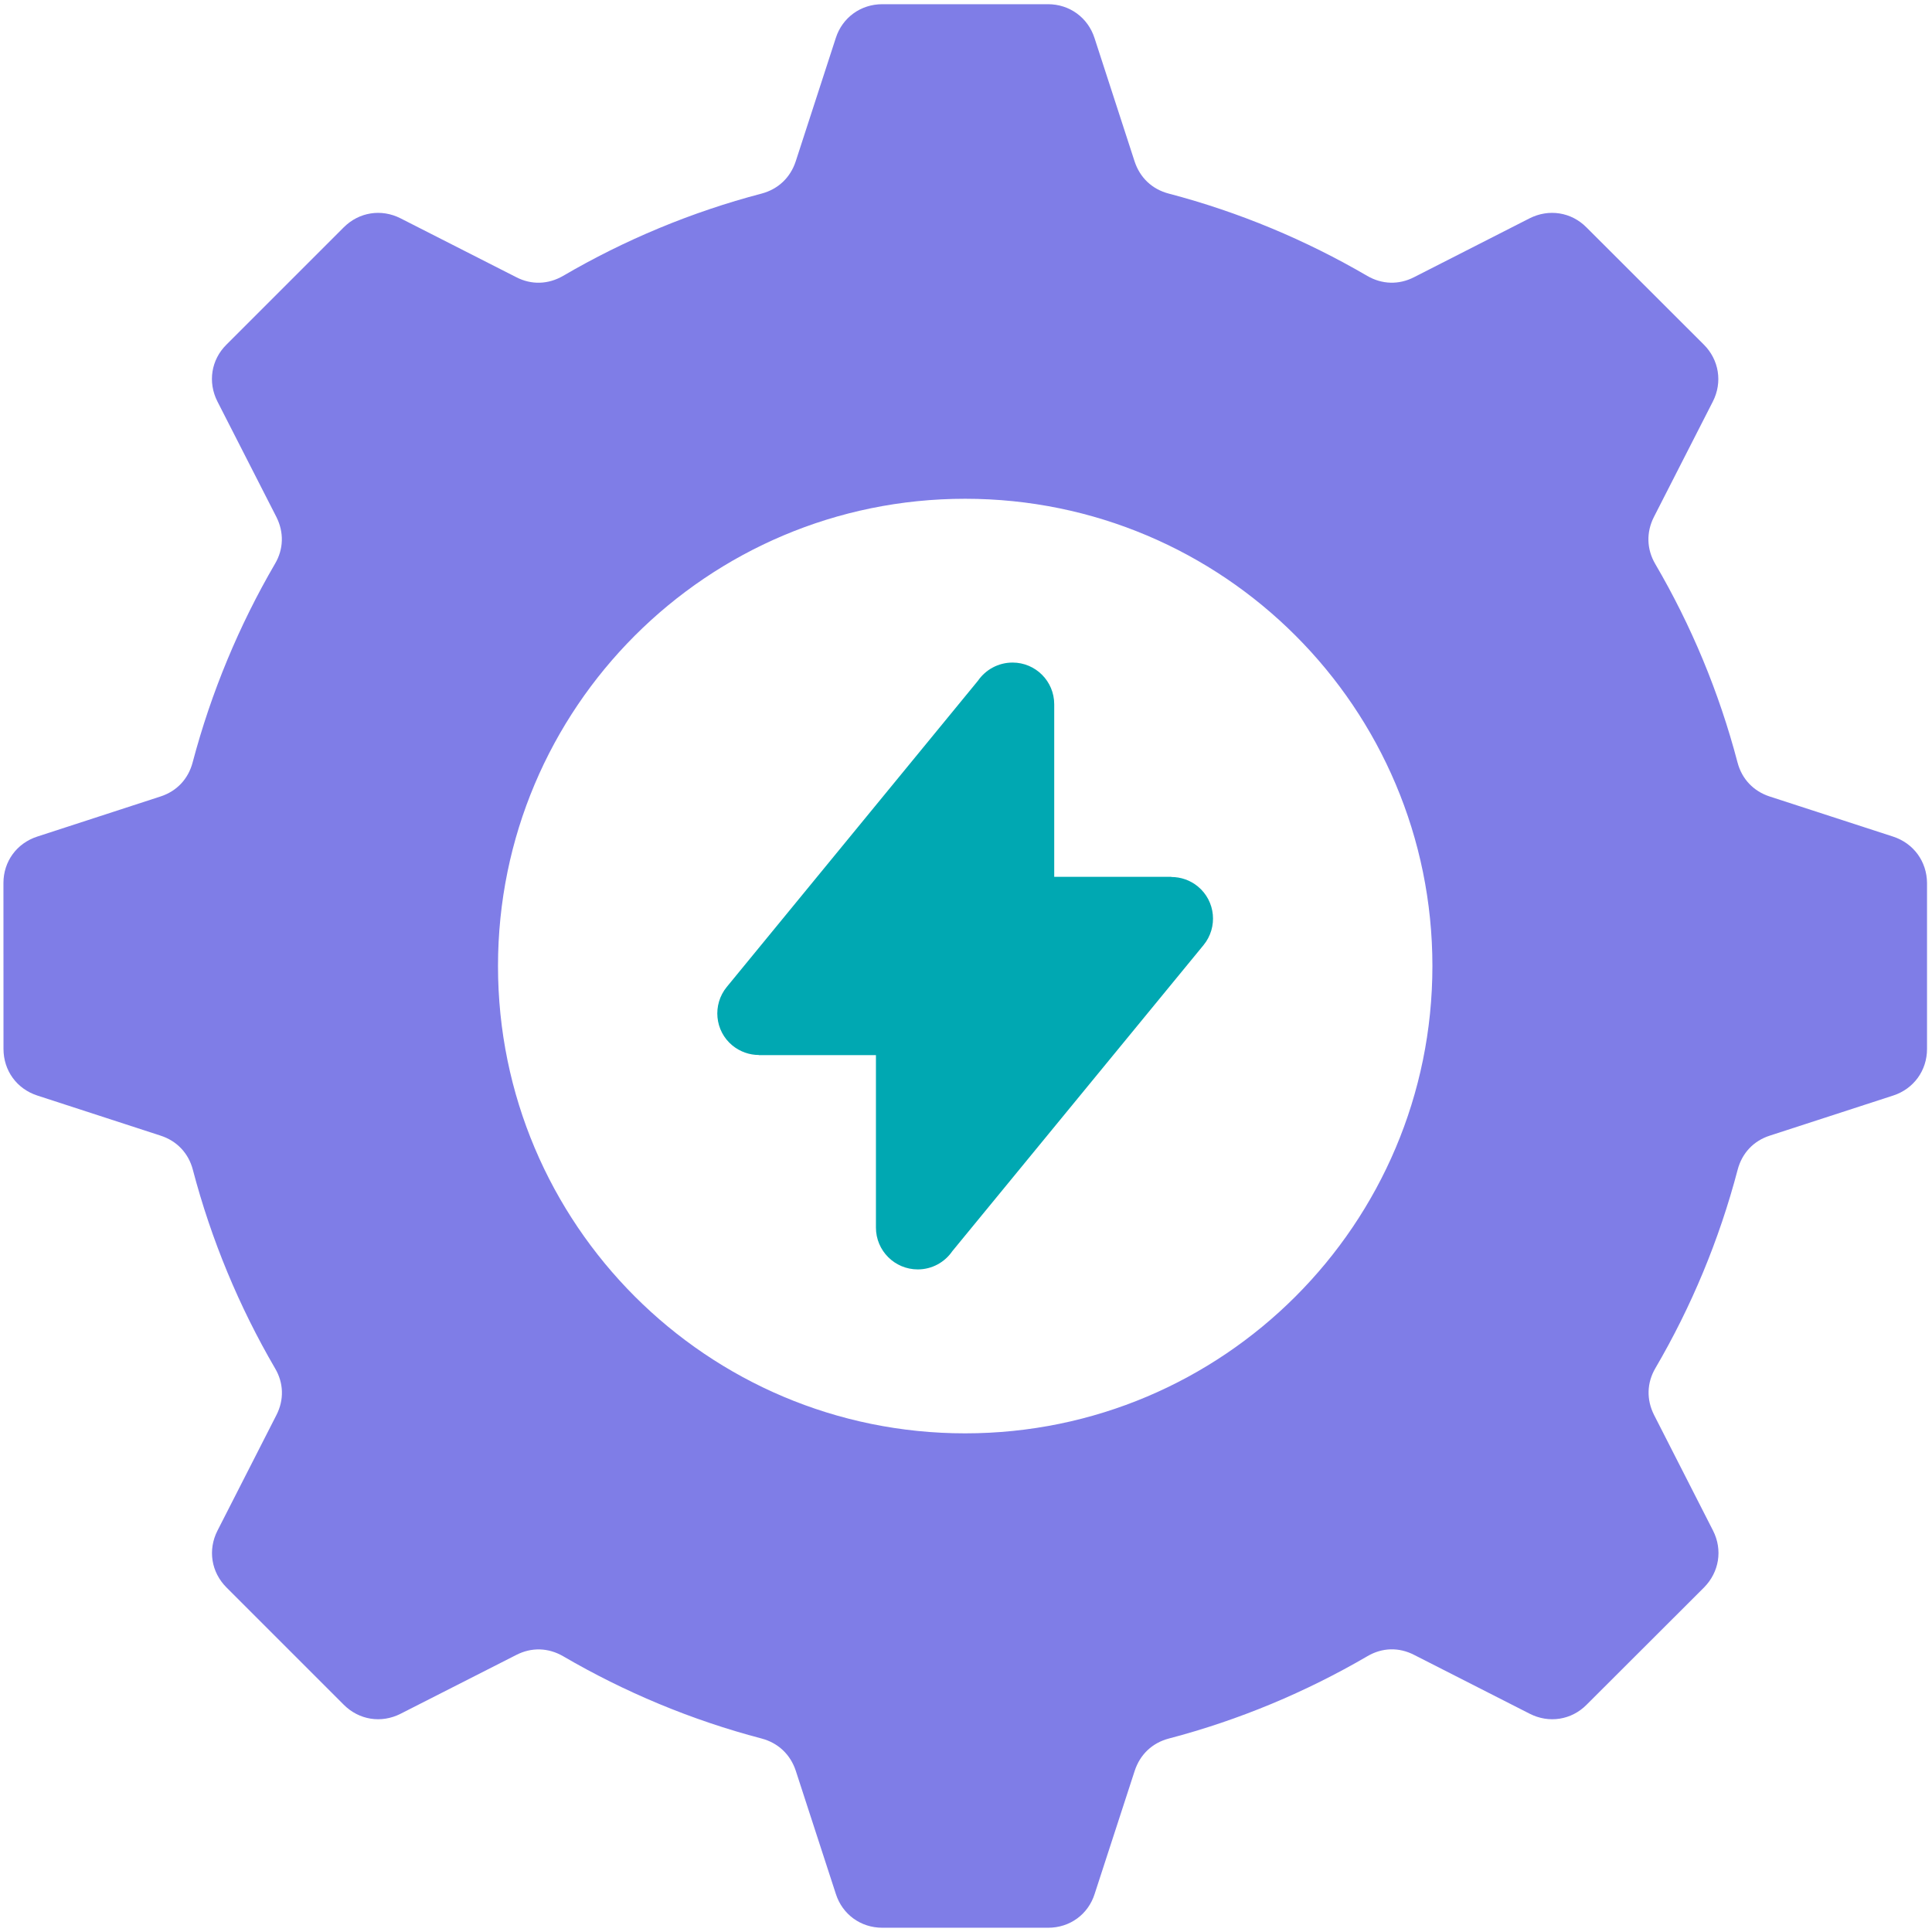
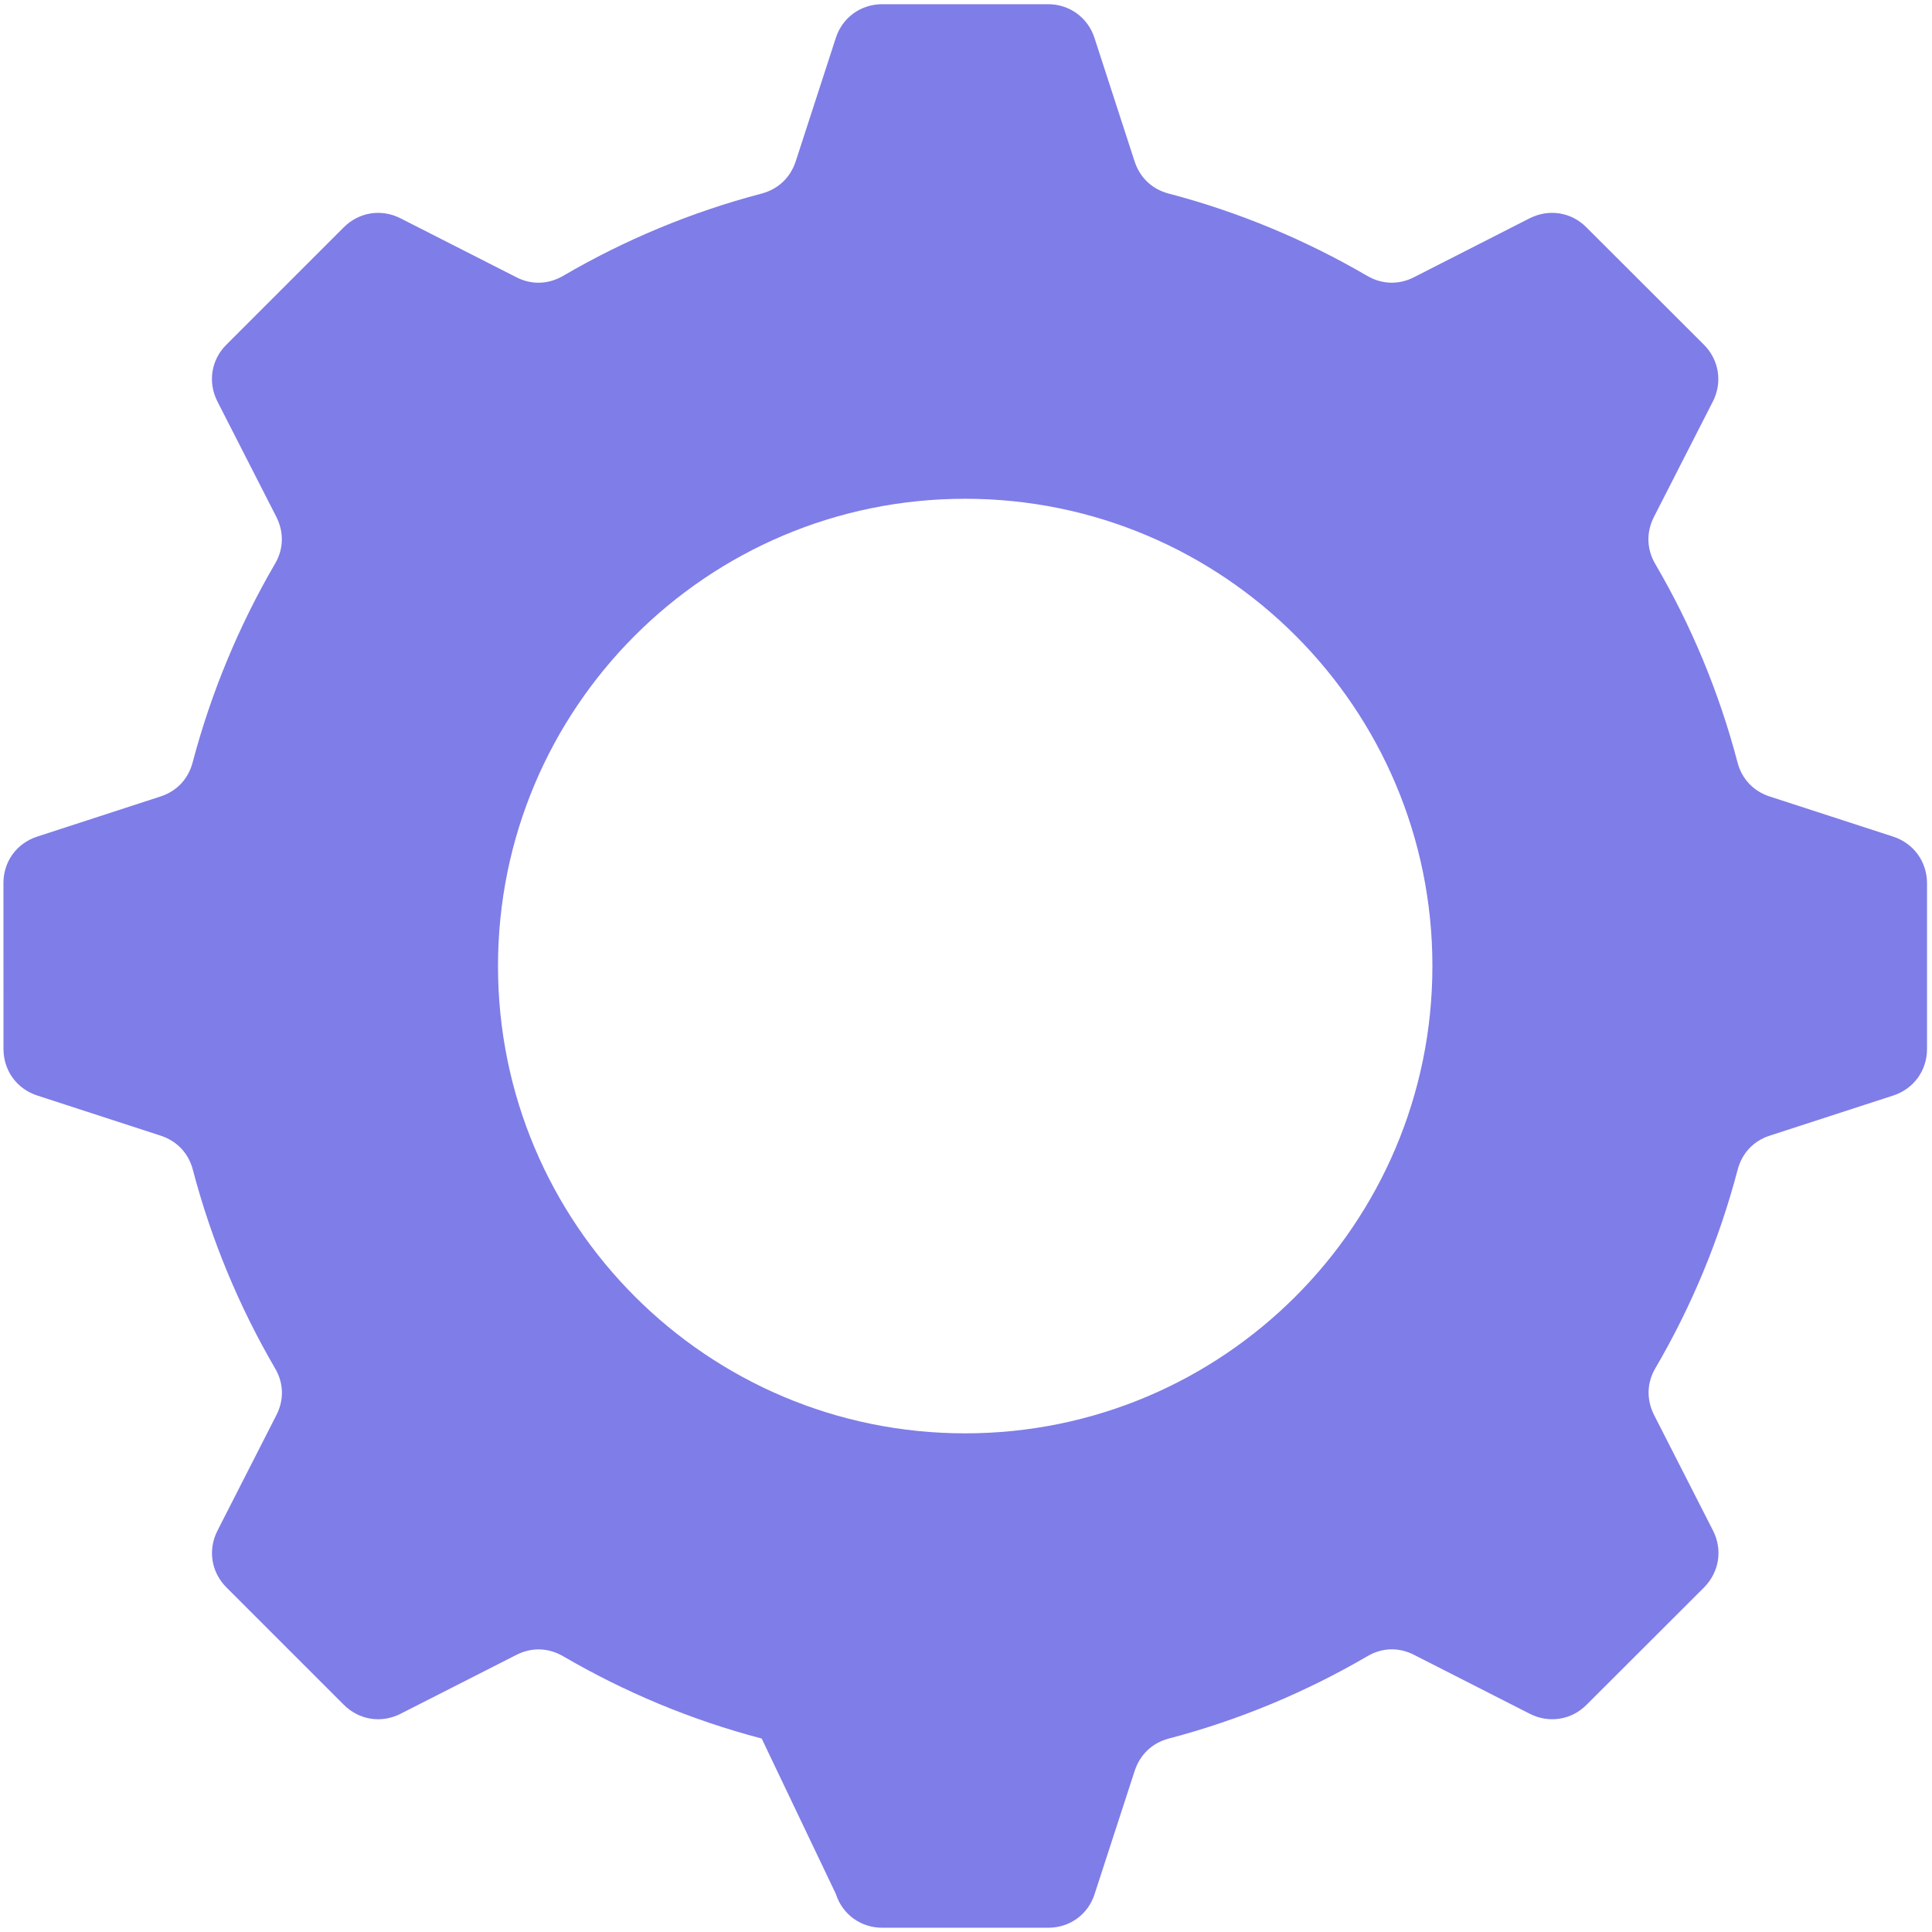
<svg xmlns="http://www.w3.org/2000/svg" width="68" height="68" viewBox="0 0 68 68" fill="none">
  <g clip-path="url(#clip0_4164_5975)">
-     <path d="M66.629 29.445L62.287 28.034C61.717 27.849 61.308 27.419 61.155 26.835C60.504 24.354 59.525 22.012 58.258 19.847C57.956 19.329 57.939 18.735 58.212 18.196L60.288 14.13C60.632 13.454 60.504 12.663 59.97 12.13L55.838 8.003C55.304 7.464 54.516 7.341 53.837 7.684L49.772 9.755C49.233 10.032 48.643 10.012 48.121 9.71C45.963 8.45 43.614 7.464 41.133 6.813C40.548 6.659 40.123 6.254 39.934 5.681L38.523 1.338C38.291 0.62 37.646 0.148 36.888 0.148H31.052C30.293 0.148 29.647 0.62 29.417 1.338L28.006 5.681C27.817 6.254 27.386 6.659 26.808 6.813C24.326 7.464 21.979 8.448 19.819 9.71C19.297 10.012 18.707 10.034 18.168 9.755L14.097 7.684C13.421 7.341 12.636 7.464 12.097 8.003L7.97 12.13C7.431 12.663 7.308 13.452 7.652 14.13L9.728 18.196C9.999 18.735 9.985 19.328 9.677 19.847C8.417 22.01 7.437 24.354 6.78 26.835C6.626 27.419 6.221 27.849 5.648 28.034L1.311 29.445C0.588 29.68 0.121 30.322 0.121 31.079C0.121 36.591 0.123 32.847 0.123 36.919C0.123 37.679 0.589 38.324 1.313 38.559L5.65 39.97C6.223 40.154 6.634 40.585 6.787 41.169C7.438 43.645 8.417 45.992 9.679 48.157C9.987 48.674 10.003 49.269 9.73 49.803L7.654 53.874C7.31 54.55 7.433 55.335 7.972 55.874L12.099 60.001C12.638 60.54 13.421 60.663 14.099 60.319L18.17 58.249C18.709 57.972 19.299 57.992 19.821 58.294C21.979 59.554 24.328 60.54 26.809 61.191C27.388 61.345 27.818 61.75 28.008 62.323L29.419 66.66C29.651 67.383 30.296 67.85 31.054 67.85H36.894C37.653 67.85 38.299 67.383 38.528 66.66L39.939 62.323C40.129 61.75 40.554 61.345 41.138 61.191C43.619 60.54 45.961 59.556 48.126 58.294C48.649 57.986 49.238 57.97 49.777 58.249L53.843 60.319C54.519 60.663 55.31 60.54 55.843 60.001L59.976 55.874C60.509 55.335 60.638 54.552 60.294 53.874L58.218 49.803C57.946 49.264 57.961 48.674 58.263 48.157C59.529 45.994 60.509 43.647 61.16 41.169C61.314 40.585 61.719 40.154 62.292 39.97L66.635 38.559C67.358 38.324 67.825 37.677 67.825 36.919V31.079C67.819 30.322 67.353 29.681 66.629 29.445ZM33.969 50.449C24.89 50.449 17.528 43.086 17.528 34.002C17.528 24.918 24.89 17.555 33.969 17.555C43.053 17.555 50.416 24.918 50.416 34.002C50.414 43.086 43.051 50.449 33.969 50.449Z" fill="#7F7DE7" />
-     <path d="M42.361 33.264L33.517 44.039C33.251 44.427 32.805 44.679 32.302 44.679C31.492 44.679 30.83 44.022 30.83 43.207V37.137H26.708V37.132C26.381 37.132 26.052 37.02 25.78 36.799C25.155 36.287 25.068 35.363 25.58 34.737L34.423 23.957C34.689 23.572 35.136 23.32 35.639 23.32C36.449 23.32 37.105 23.977 37.105 24.787V30.862H41.227V30.867C41.554 30.867 41.889 30.976 42.16 31.2C42.786 31.715 42.873 32.638 42.361 33.264Z" fill="#00A8B2" />
+     <path d="M66.629 29.445L62.287 28.034C61.717 27.849 61.308 27.419 61.155 26.835C60.504 24.354 59.525 22.012 58.258 19.847C57.956 19.329 57.939 18.735 58.212 18.196L60.288 14.13C60.632 13.454 60.504 12.663 59.97 12.13L55.838 8.003C55.304 7.464 54.516 7.341 53.837 7.684L49.772 9.755C49.233 10.032 48.643 10.012 48.121 9.71C45.963 8.45 43.614 7.464 41.133 6.813C40.548 6.659 40.123 6.254 39.934 5.681L38.523 1.338C38.291 0.62 37.646 0.148 36.888 0.148H31.052C30.293 0.148 29.647 0.62 29.417 1.338L28.006 5.681C27.817 6.254 27.386 6.659 26.808 6.813C24.326 7.464 21.979 8.448 19.819 9.71C19.297 10.012 18.707 10.034 18.168 9.755L14.097 7.684C13.421 7.341 12.636 7.464 12.097 8.003L7.97 12.13C7.431 12.663 7.308 13.452 7.652 14.13L9.728 18.196C9.999 18.735 9.985 19.328 9.677 19.847C8.417 22.01 7.437 24.354 6.78 26.835C6.626 27.419 6.221 27.849 5.648 28.034L1.311 29.445C0.588 29.68 0.121 30.322 0.121 31.079C0.121 36.591 0.123 32.847 0.123 36.919C0.123 37.679 0.589 38.324 1.313 38.559L5.65 39.97C6.223 40.154 6.634 40.585 6.787 41.169C7.438 43.645 8.417 45.992 9.679 48.157C9.987 48.674 10.003 49.269 9.73 49.803L7.654 53.874C7.31 54.55 7.433 55.335 7.972 55.874L12.099 60.001C12.638 60.54 13.421 60.663 14.099 60.319L18.17 58.249C18.709 57.972 19.299 57.992 19.821 58.294C21.979 59.554 24.328 60.54 26.809 61.191L29.419 66.66C29.651 67.383 30.296 67.85 31.054 67.85H36.894C37.653 67.85 38.299 67.383 38.528 66.66L39.939 62.323C40.129 61.75 40.554 61.345 41.138 61.191C43.619 60.54 45.961 59.556 48.126 58.294C48.649 57.986 49.238 57.97 49.777 58.249L53.843 60.319C54.519 60.663 55.31 60.54 55.843 60.001L59.976 55.874C60.509 55.335 60.638 54.552 60.294 53.874L58.218 49.803C57.946 49.264 57.961 48.674 58.263 48.157C59.529 45.994 60.509 43.647 61.16 41.169C61.314 40.585 61.719 40.154 62.292 39.97L66.635 38.559C67.358 38.324 67.825 37.677 67.825 36.919V31.079C67.819 30.322 67.353 29.681 66.629 29.445ZM33.969 50.449C24.89 50.449 17.528 43.086 17.528 34.002C17.528 24.918 24.89 17.555 33.969 17.555C43.053 17.555 50.416 24.918 50.416 34.002C50.414 43.086 43.051 50.449 33.969 50.449Z" fill="#7F7DE7" />
  </g>
  <defs>
    <clipPath id="clip0_4164_5975">
      <rect width="68" height="68" fill="white" />
    </clipPath>
  </defs>
</svg>